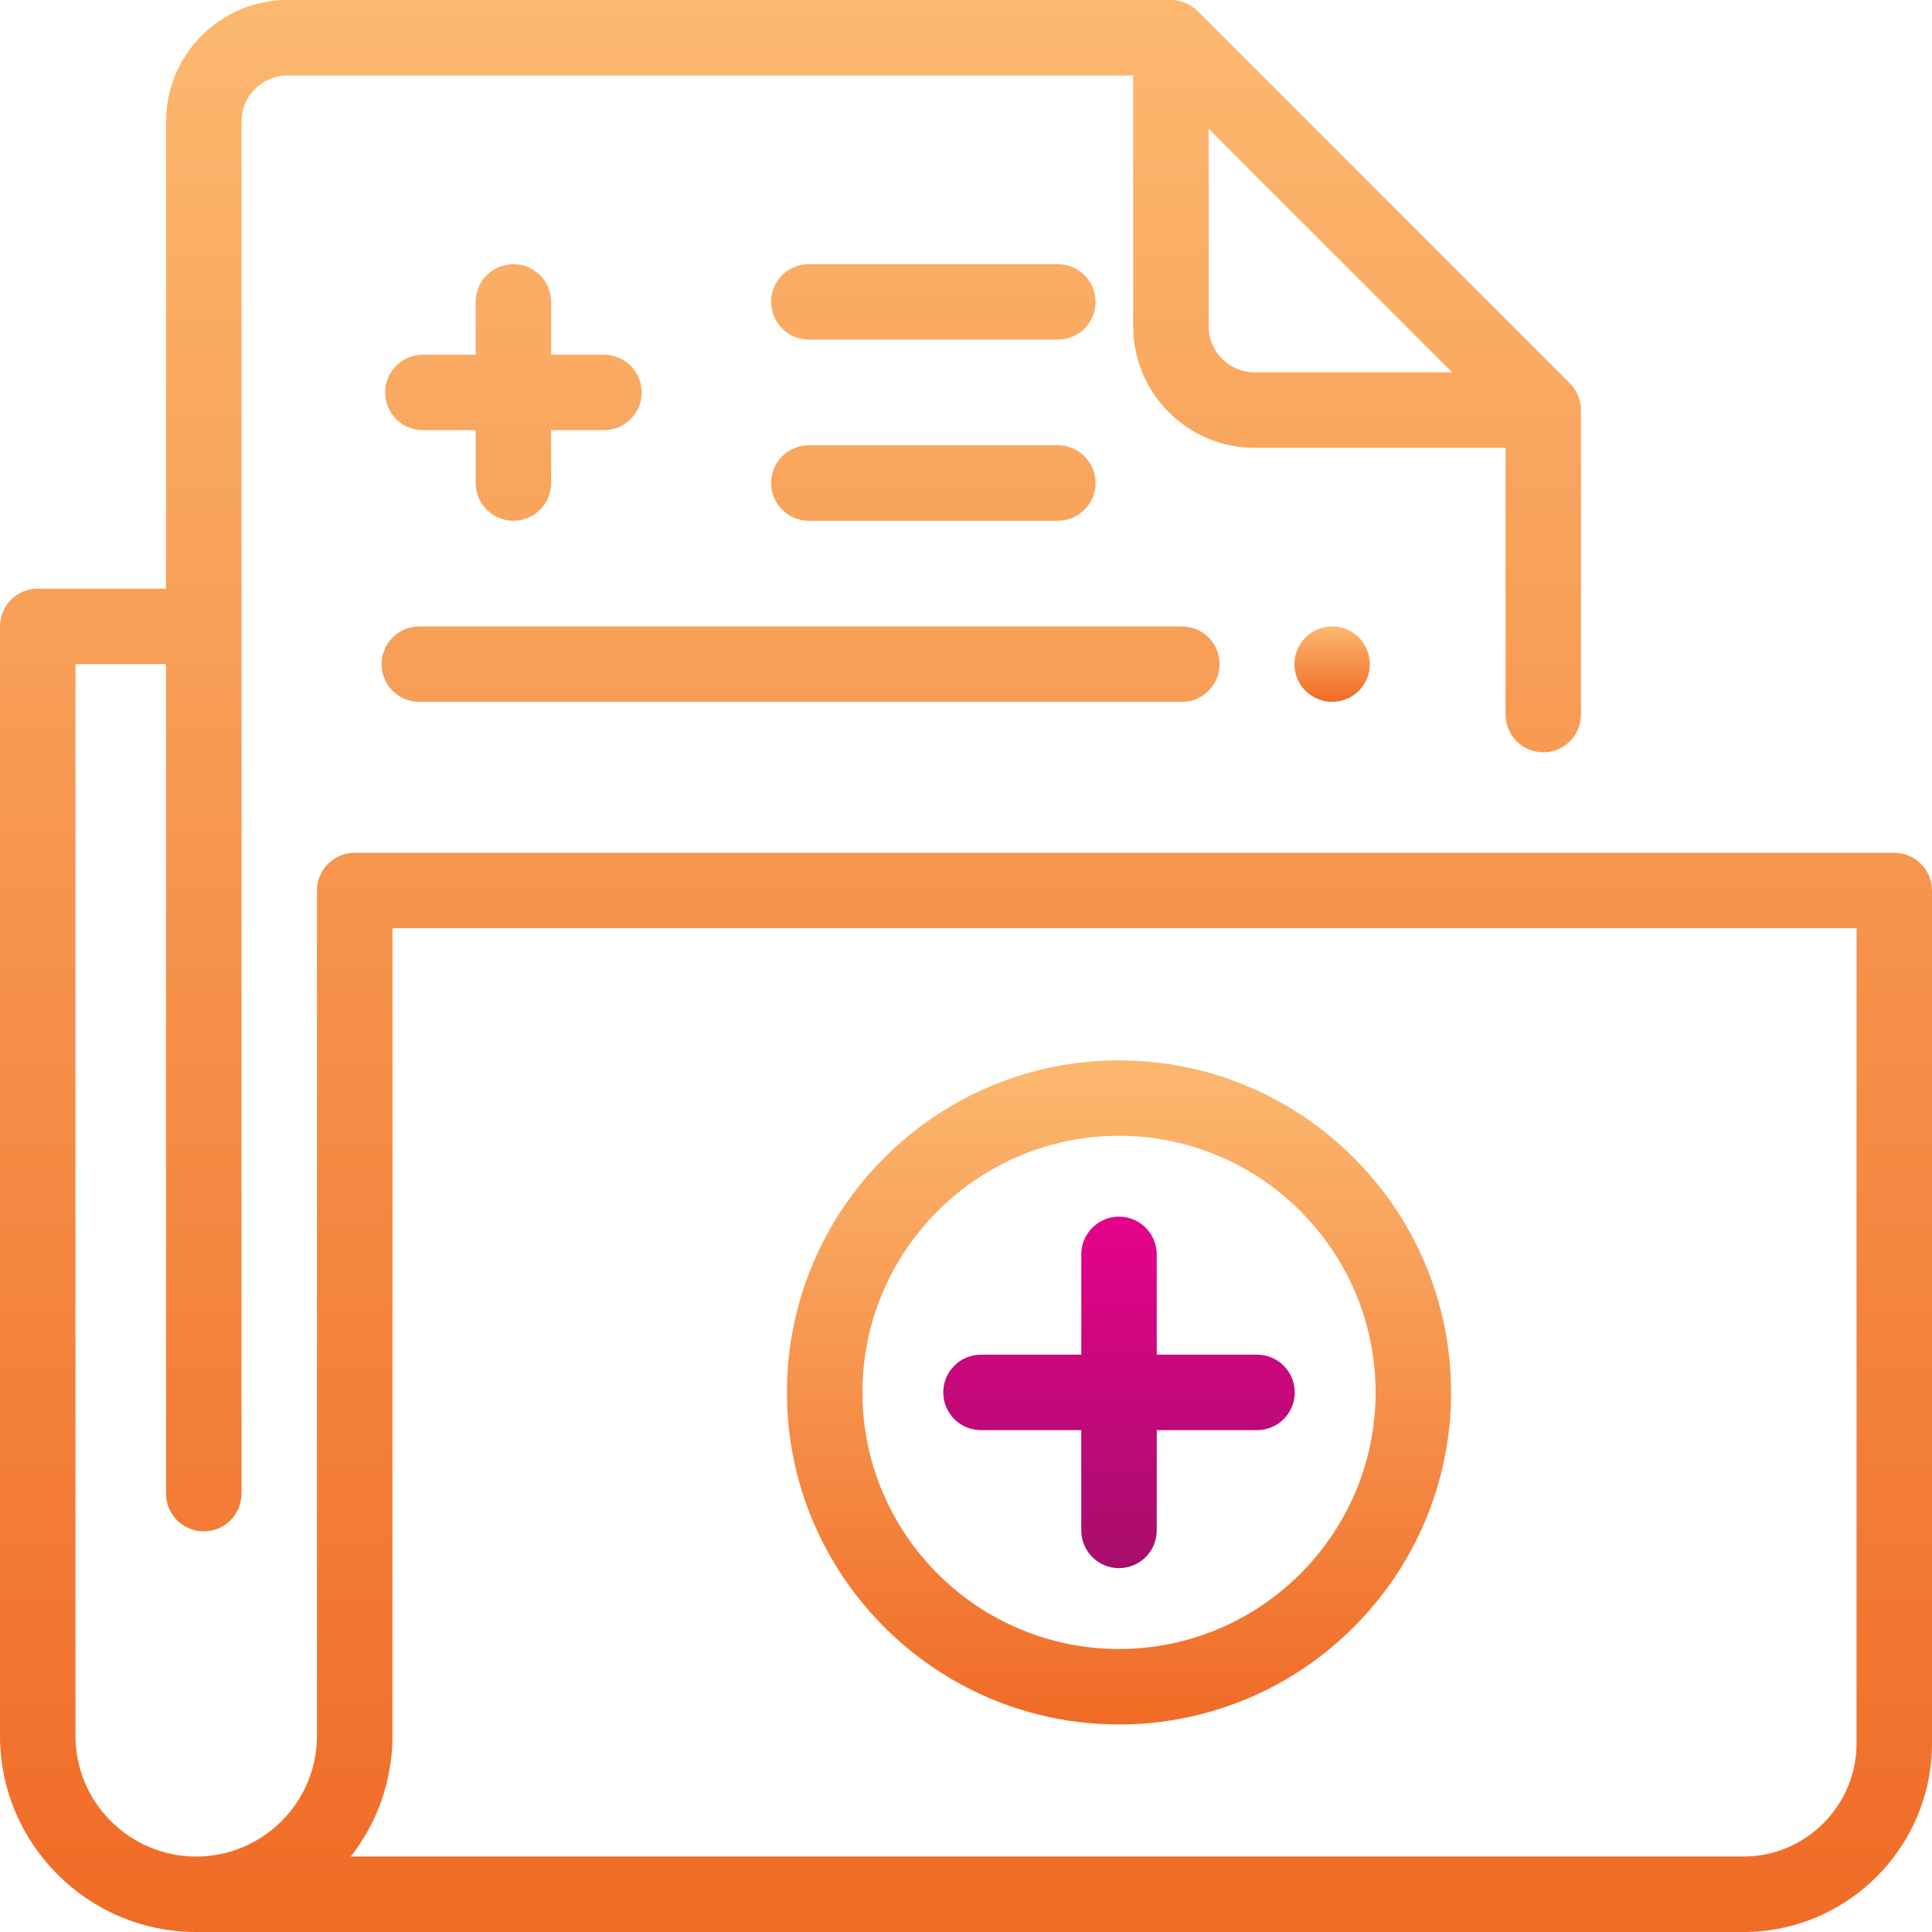
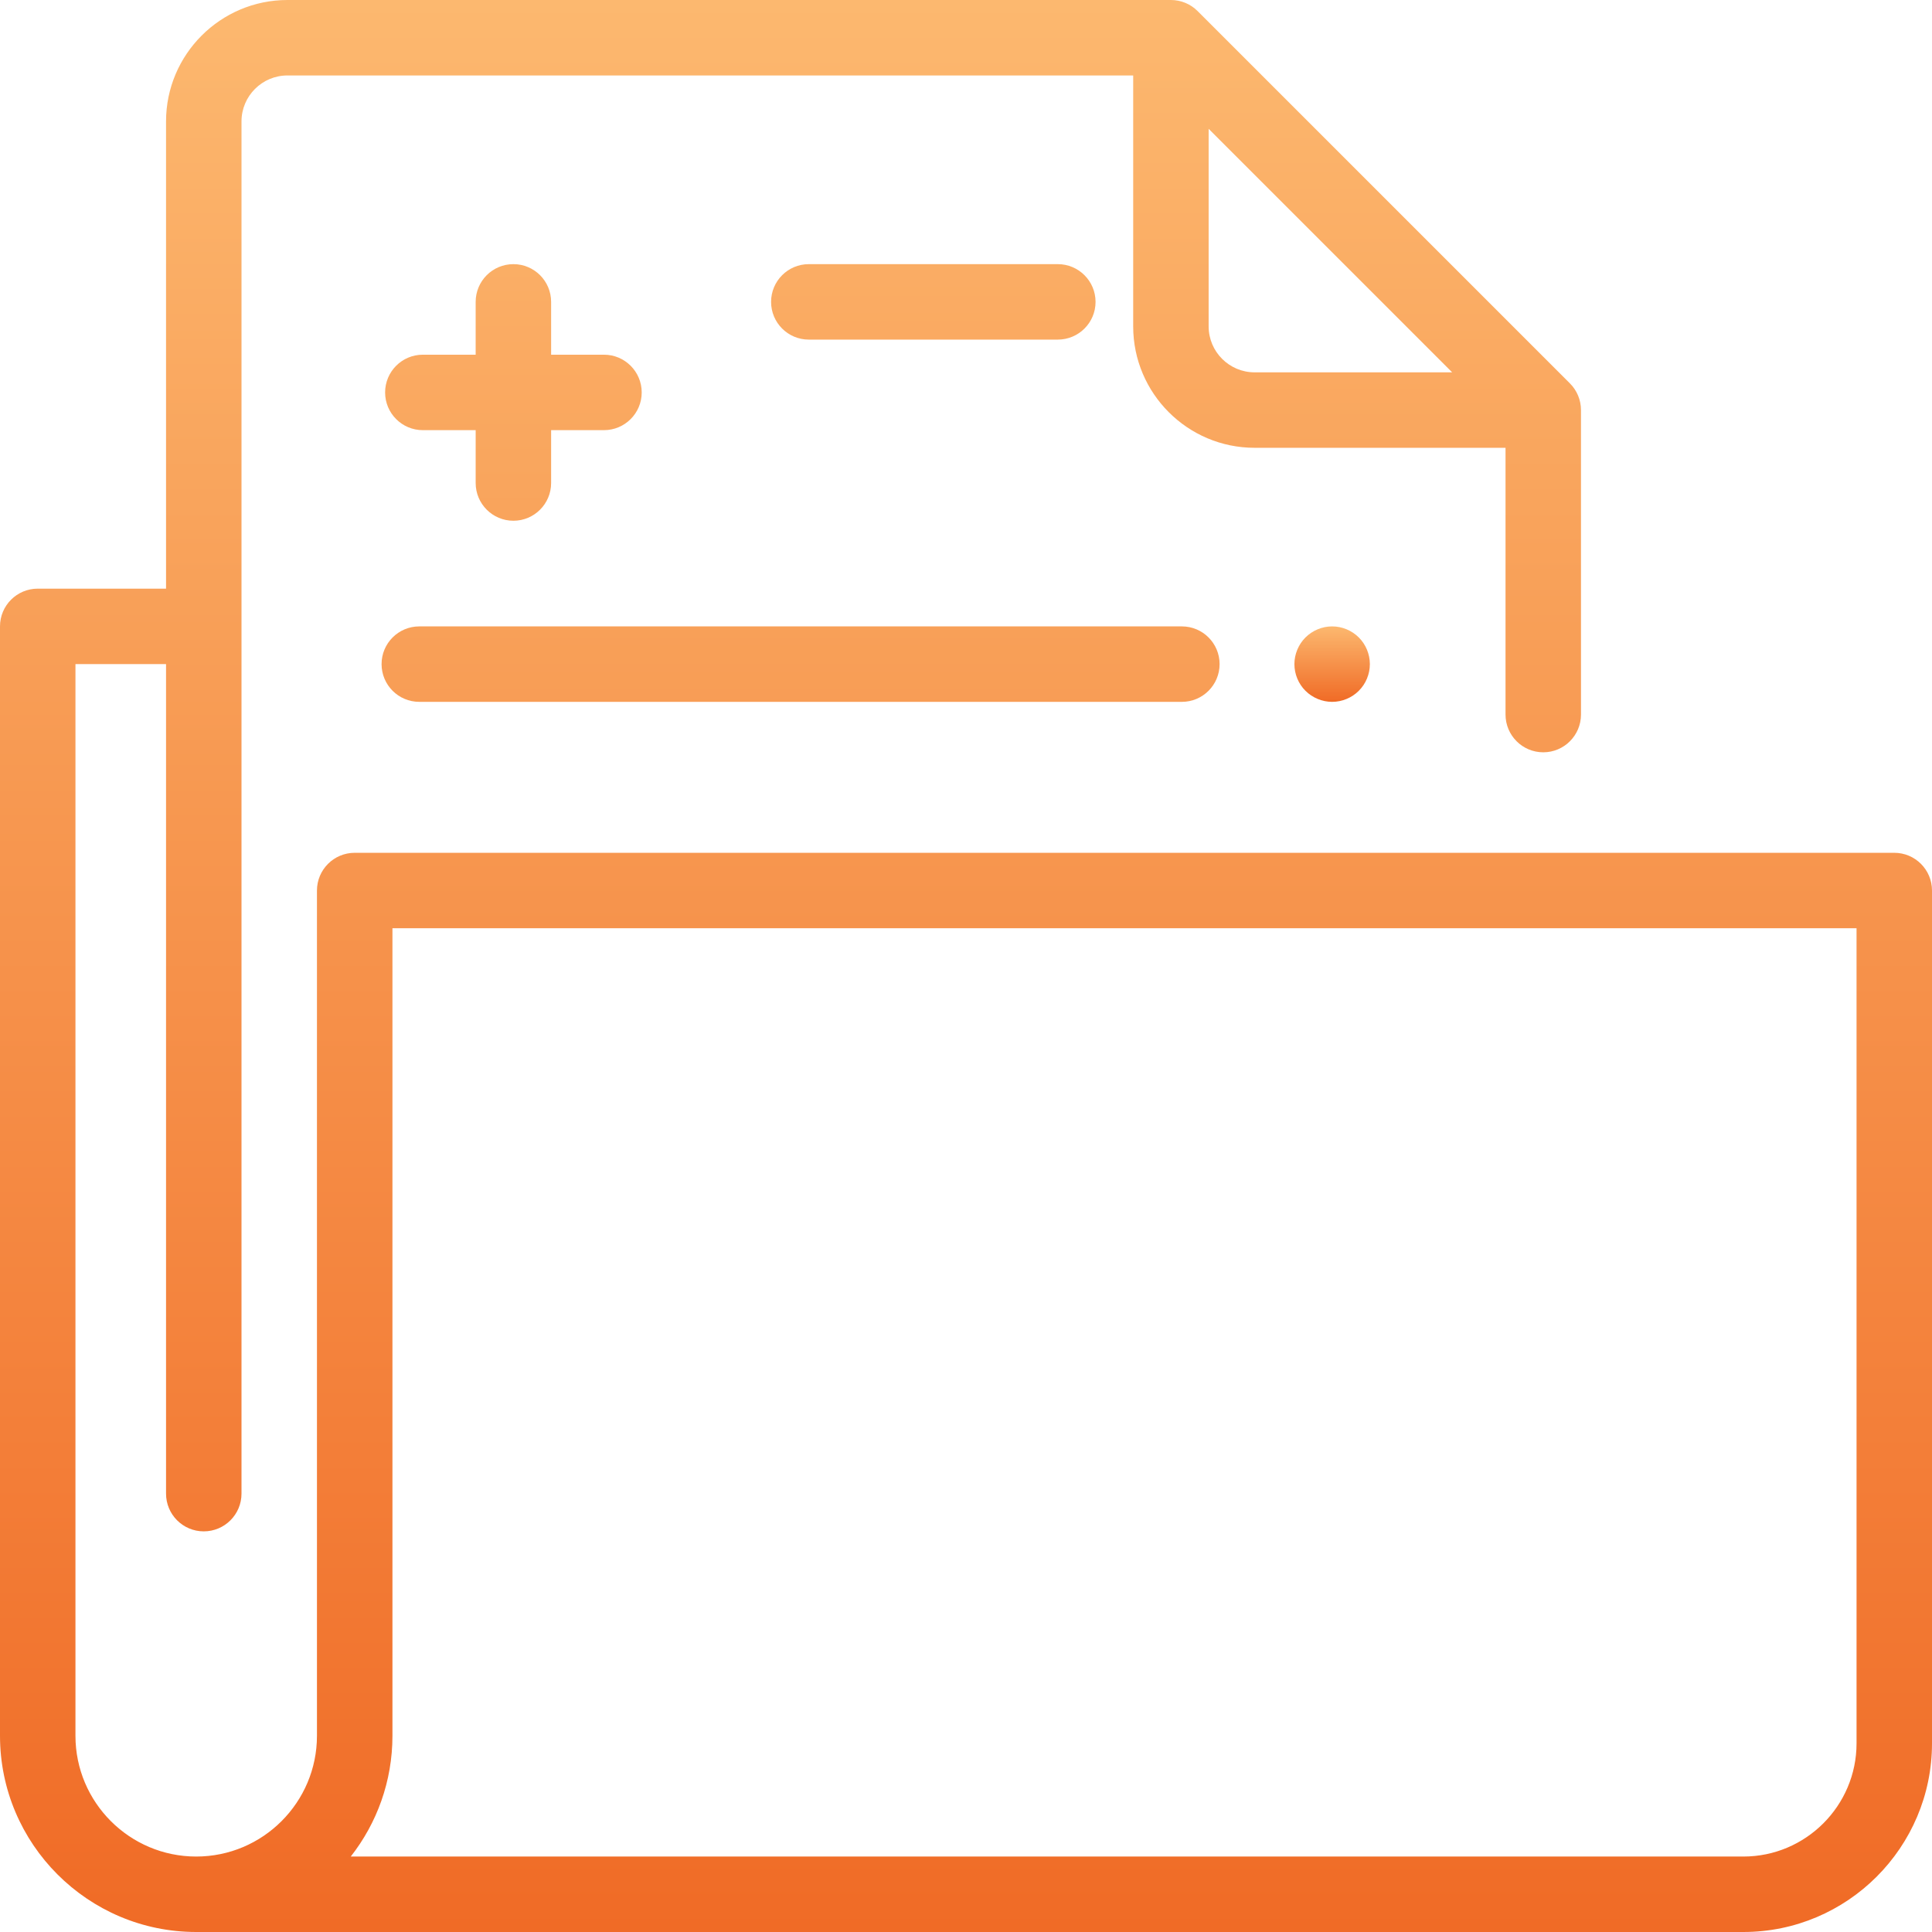
<svg xmlns="http://www.w3.org/2000/svg" width="54" height="54" viewBox="0 0 54 54" fill="none">
  <g clip-path="url(#clip0_195_3890)">
    <path d="M52.945 23.836H9.914C9.332 23.836 8.859 24.308 8.859 24.891V48.516C8.859 50.377 7.345 51.891 5.484 51.891C3.623 51.891 2.109 50.377 2.109 48.516V18.562H4.641V41.747C4.641 42.33 5.113 42.802 5.695 42.802C6.278 42.802 6.75 42.33 6.75 41.747V3.393C6.75 2.685 7.326 2.109 8.034 2.109H31.673V9.123C31.673 10.994 33.195 12.516 35.066 12.516H42.08V19.972C42.08 20.554 42.552 21.027 43.135 21.027C43.717 21.027 44.189 20.554 44.189 19.972V11.462C44.189 11.182 44.078 10.914 43.88 10.716L33.473 0.309C33.276 0.111 33.007 0 32.728 0H8.034C6.163 0 4.641 1.522 4.641 3.393V16.453H1.055C0.472 16.453 0 16.925 0 17.508V48.516C0 51.54 2.46 54 5.484 54H48.727C51.634 54 54 51.634 54 48.727V24.891C54 24.308 53.528 23.836 52.945 23.836ZM33.782 3.601L40.588 10.407H35.066C34.358 10.407 33.782 9.831 33.782 9.123V3.601ZM51.891 48.727C51.891 50.471 50.471 51.891 48.727 51.891H9.804C10.534 50.959 10.969 49.787 10.969 48.516V25.945H51.891V48.727Z" fill="url(#paint0_linear_195_3890)" />
-     <path d="M35.134 37.863H32.331V35.06C32.331 34.478 31.859 34.006 31.276 34.006C30.694 34.006 30.222 34.478 30.222 35.06V37.863H27.419C26.837 37.863 26.364 38.336 26.364 38.918C26.364 39.5 26.836 39.973 27.419 39.973H30.222V42.775C30.222 43.358 30.694 43.83 31.276 43.83C31.859 43.83 32.331 43.358 32.331 42.775V39.973H35.134C35.716 39.973 36.188 39.5 36.188 38.918C36.188 38.336 35.716 37.863 35.134 37.863Z" fill="url(#paint1_linear_195_3890)" />
-     <path d="M31.276 29.637C26.159 29.637 21.995 33.8 21.995 38.918C21.995 44.036 26.159 48.199 31.276 48.199C36.394 48.199 40.558 44.036 40.558 38.918C40.558 33.8 36.394 29.637 31.276 29.637ZM31.276 46.09C27.322 46.09 24.105 42.873 24.105 38.918C24.105 34.963 27.322 31.746 31.276 31.746C35.231 31.746 38.448 34.963 38.448 38.918C38.448 42.873 35.231 46.09 31.276 46.09Z" fill="url(#paint2_linear_195_3890)" />
    <path d="M33.033 17.508H11.72C11.137 17.508 10.665 17.98 10.665 18.562C10.665 19.145 11.137 19.617 11.72 19.617H33.033C33.616 19.617 34.088 19.145 34.088 18.562C34.088 17.98 33.616 17.508 33.033 17.508Z" fill="url(#paint3_linear_195_3890)" />
    <path d="M37.979 17.817C37.783 17.621 37.512 17.508 37.234 17.508C36.956 17.508 36.685 17.621 36.488 17.817C36.292 18.013 36.179 18.285 36.179 18.562C36.179 18.84 36.291 19.112 36.488 19.308C36.685 19.504 36.956 19.617 37.234 19.617C37.512 19.617 37.783 19.504 37.979 19.308C38.176 19.112 38.288 18.84 38.288 18.562C38.288 18.285 38.176 18.013 37.979 17.817Z" fill="url(#paint4_linear_195_3890)" />
-     <path d="M29.566 12.445H22.606C22.024 12.445 21.552 12.918 21.552 13.5C21.552 14.082 22.024 14.555 22.606 14.555H29.566C30.148 14.555 30.621 14.082 30.621 13.5C30.621 12.918 30.148 12.445 29.566 12.445Z" fill="url(#paint5_linear_195_3890)" />
    <path d="M29.566 7.383H22.606C22.024 7.383 21.552 7.855 21.552 8.438C21.552 9.02 22.024 9.492 22.606 9.492H29.566C30.148 9.492 30.621 9.02 30.621 8.438C30.621 7.855 30.148 7.383 29.566 7.383Z" fill="url(#paint6_linear_195_3890)" />
    <path d="M16.881 9.914H15.404V8.438C15.404 7.855 14.932 7.383 14.35 7.383C13.767 7.383 13.295 7.855 13.295 8.438V9.914H11.818C11.236 9.914 10.764 10.386 10.764 10.969C10.764 11.551 11.236 12.023 11.818 12.023H13.295V13.5C13.295 14.082 13.767 14.555 14.35 14.555C14.932 14.555 15.404 14.082 15.404 13.5V12.023H16.881C17.463 12.023 17.936 11.551 17.936 10.969C17.936 10.386 17.463 9.914 16.881 9.914Z" fill="url(#paint7_linear_195_3890)" />
  </g>
  <defs>
    <linearGradient id="paint0_linear_195_3890" x1="27" y1="0" x2="27" y2="54" gradientUnits="userSpaceOnUse">
      <stop stop-color="#FCB86F" />
      <stop offset="1" stop-color="#F06B26" />
    </linearGradient>
    <linearGradient id="paint1_linear_195_3890" x1="31.276" y1="34.006" x2="31.276" y2="43.83" gradientUnits="userSpaceOnUse">
      <stop stop-color="#E5028B" />
      <stop offset="1" stop-color="#A60E6B" />
    </linearGradient>
    <linearGradient id="paint2_linear_195_3890" x1="31.276" y1="29.637" x2="31.276" y2="48.199" gradientUnits="userSpaceOnUse">
      <stop stop-color="#FCB86F" />
      <stop offset="1" stop-color="#F06B26" />
    </linearGradient>
    <linearGradient id="paint3_linear_195_3890" x1="22.377" y1="0.5" x2="22.377" y2="55" gradientUnits="userSpaceOnUse">
      <stop stop-color="#FCB86F" />
      <stop offset="1" stop-color="#F06B26" />
    </linearGradient>
    <linearGradient id="paint4_linear_195_3890" x1="37.233" y1="17.508" x2="37.233" y2="19.617" gradientUnits="userSpaceOnUse">
      <stop stop-color="#FCB86F" />
      <stop offset="1" stop-color="#F06B26" />
    </linearGradient>
    <linearGradient id="paint5_linear_195_3890" x1="26.086" y1="0.5" x2="26.086" y2="52.5" gradientUnits="userSpaceOnUse">
      <stop stop-color="#FCB86F" />
      <stop offset="1" stop-color="#F06B26" />
    </linearGradient>
    <linearGradient id="paint6_linear_195_3890" x1="26.086" y1="-0.5" x2="26.086" y2="53.5" gradientUnits="userSpaceOnUse">
      <stop stop-color="#FCB86F" />
      <stop offset="1" stop-color="#F06B26" />
    </linearGradient>
    <linearGradient id="paint7_linear_195_3890" x1="14.35" y1="0.5" x2="14.35" y2="53.5" gradientUnits="userSpaceOnUse">
      <stop stop-color="#FCB86F" />
      <stop offset="1" stop-color="#F06B26" />
    </linearGradient>
    <clipPath id="clip0_195_3890">
      <rect width="54" height="54" fill="white" />
    </clipPath>
  </defs>
</svg>